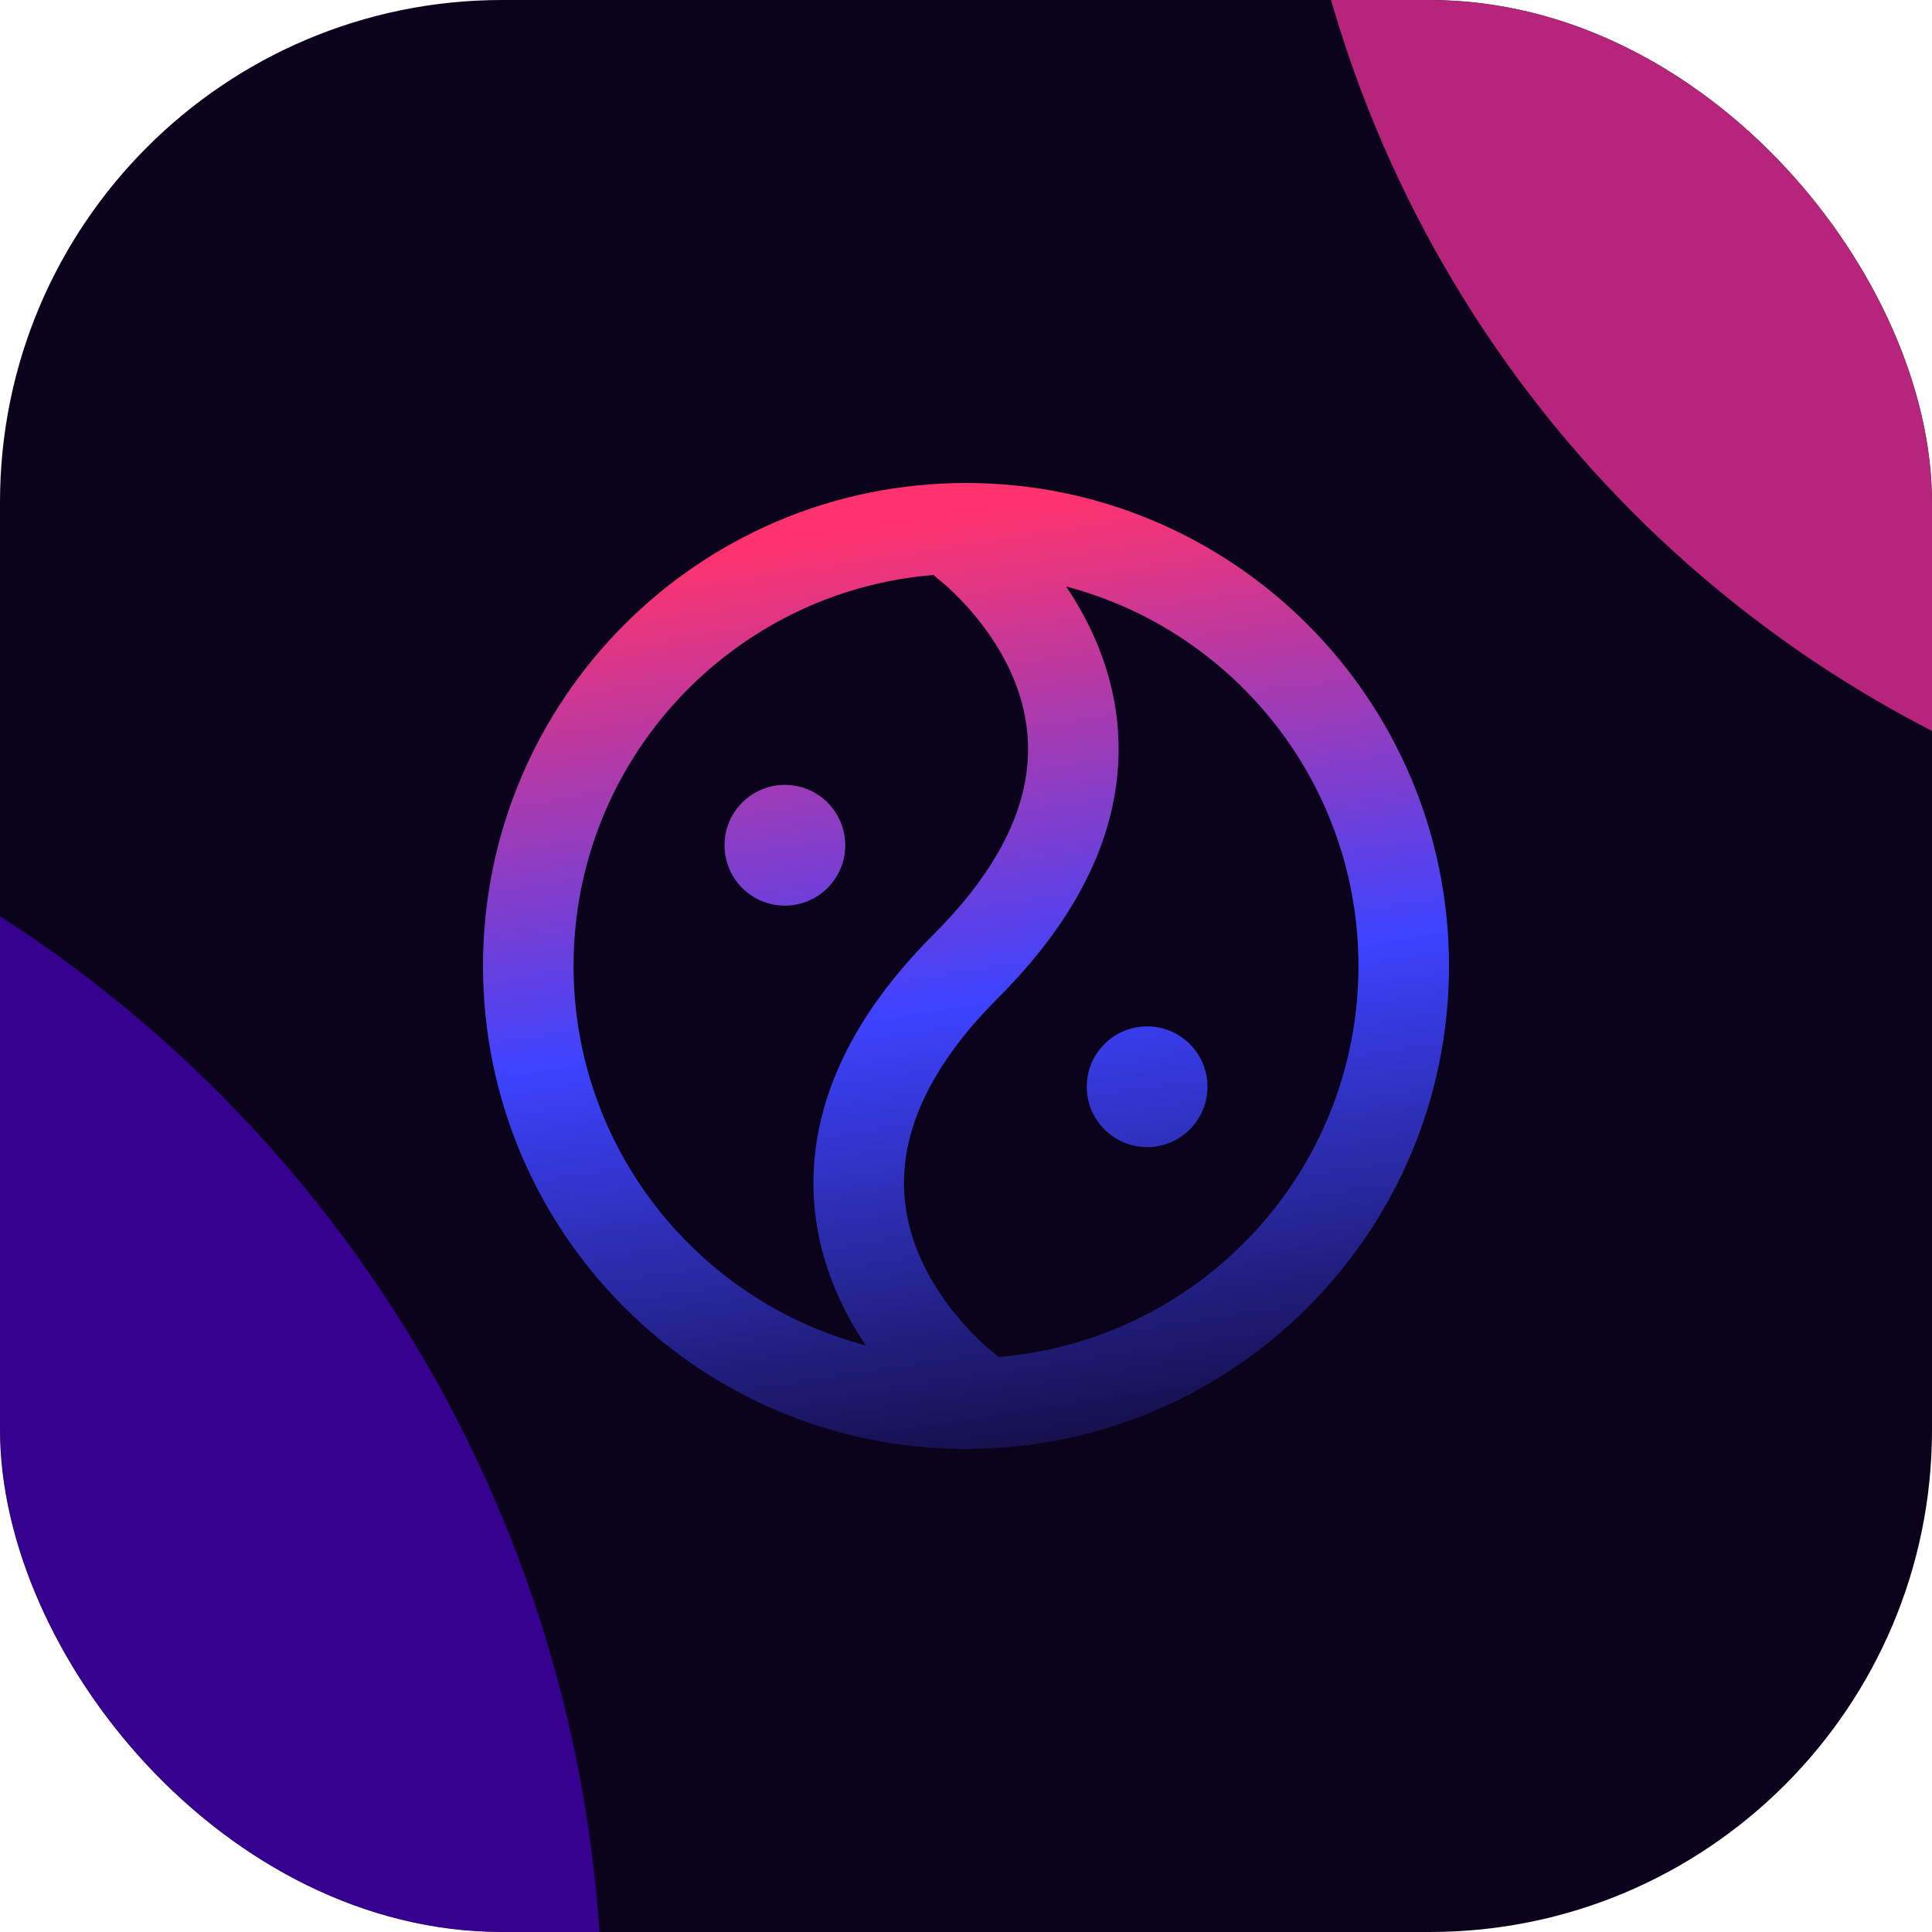
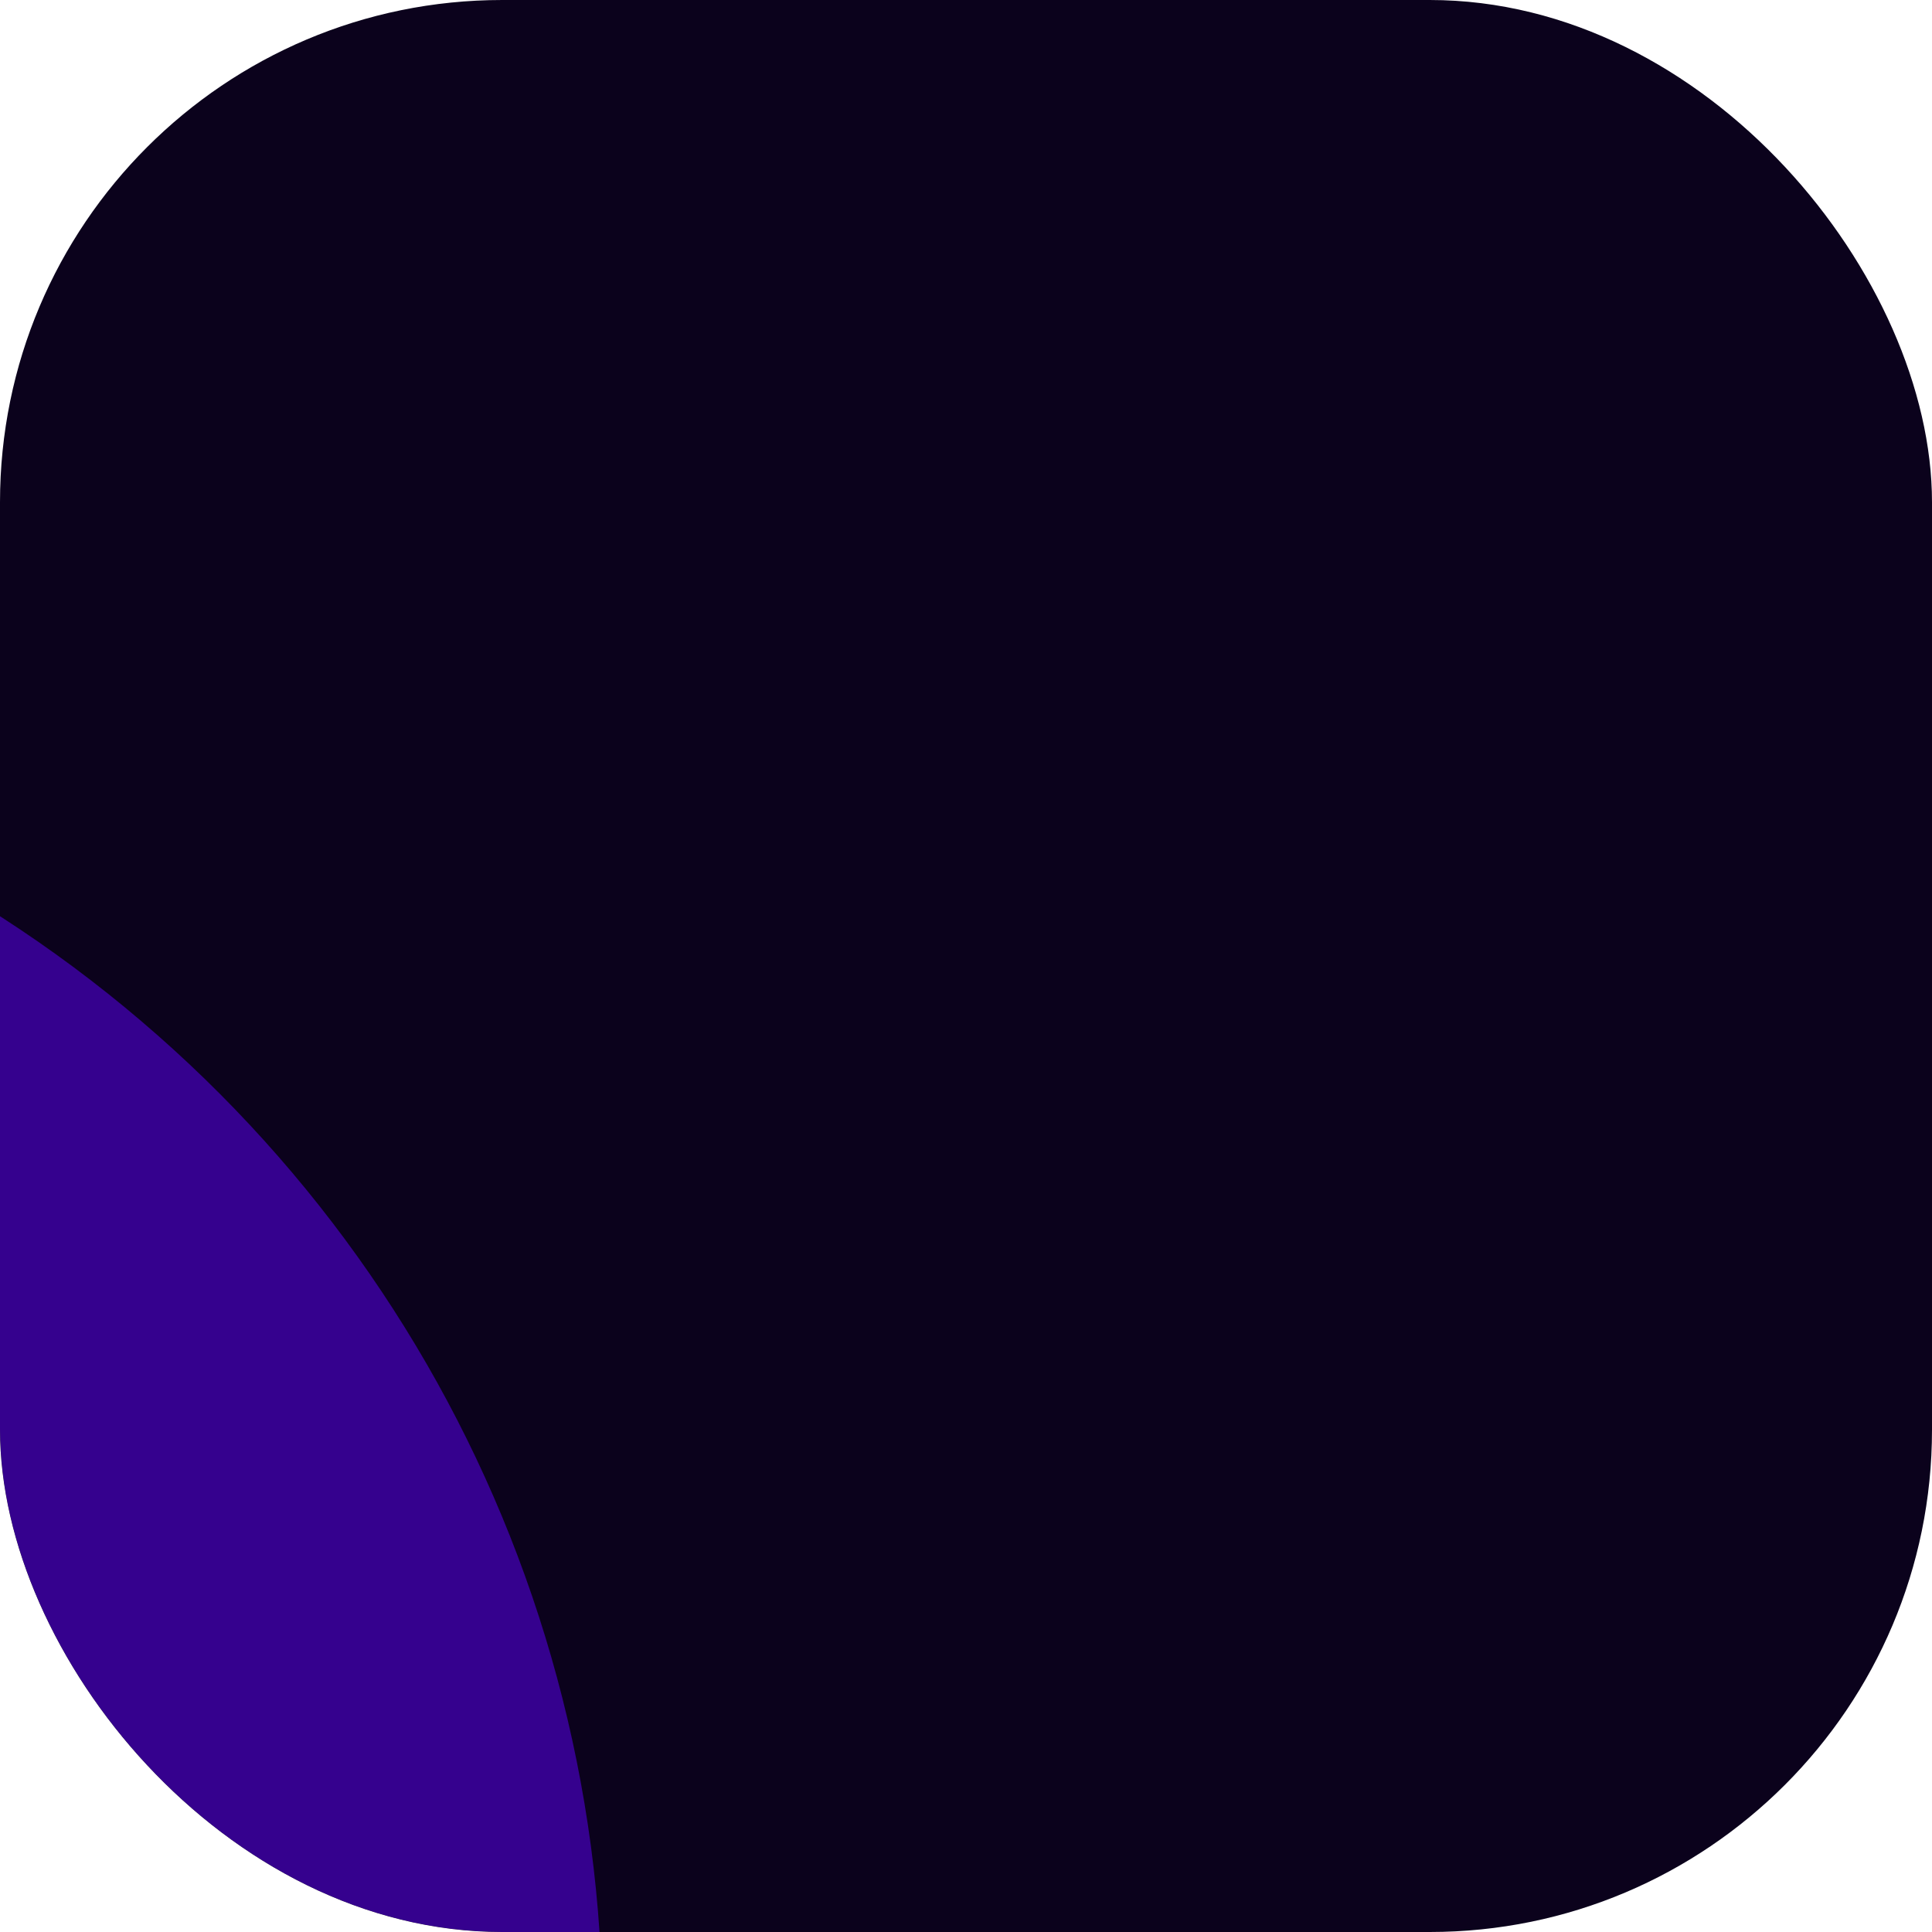
<svg xmlns="http://www.w3.org/2000/svg" width="32" height="32" viewBox="0 0 32 32" fill="none">
  <g filter="url(#filter0_i_294_1678)">
    <g clip-path="url(#clip0_294_1678)">
      <rect width="32" height="32" fill="#0B021C" />
      <g filter="url(#filter1_d_294_1678)">
-         <rect width="0.691" height="0.691" transform="matrix(0 1 1 0 15.65 8.15)" fill="url(#paint0_linear_294_1678)" shape-rendering="crispEdges" />
-       </g>
+         </g>
      <g clip-path="url(#clip1_294_1678)">
-         <path d="M19 17C19.552 17 20 17.448 20 18C20 18.552 19.552 19 19 19C18.448 19 18 18.552 18 18C18 17.448 18.448 17 19 17Z" fill="url(#paint1_linear_294_1678)" />
-         <path d="M13 13C13.552 13 14 13.448 14 14C14 14.552 13.552 15 13 15C12.448 15 12 14.552 12 14C12 13.448 12.448 13 13 13Z" fill="url(#paint2_linear_294_1678)" />
        <path fill-rule="evenodd" clip-rule="evenodd" d="M16 8C20.418 8 24 11.582 24 16C24 20.418 20.418 24 16 24C11.582 24 8 20.418 8 16C8 11.582 11.582 8 16 8ZM17.658 9.714C17.854 10.005 18.044 10.342 18.196 10.722C18.493 11.463 18.645 12.367 18.42 13.382C18.195 14.393 17.608 15.453 16.53 16.53C15.608 17.452 15.195 18.268 15.045 18.944C14.896 19.617 14.994 20.213 15.197 20.722C15.404 21.238 15.72 21.663 15.993 21.964C16.128 22.113 16.249 22.227 16.333 22.302C16.375 22.339 16.408 22.366 16.429 22.383C16.439 22.391 16.447 22.396 16.45 22.399L16.451 22.4C16.482 22.424 16.509 22.449 16.535 22.476C19.875 22.203 22.5 19.41 22.5 16C22.5 12.983 20.445 10.447 17.658 9.714ZM15.464 9.523C12.125 9.796 9.5 12.591 9.5 16C9.5 19.016 11.555 21.552 14.341 22.285C14.145 21.995 13.955 21.657 13.804 21.278C13.507 20.537 13.356 19.633 13.581 18.618C13.806 17.607 14.392 16.547 15.47 15.47C16.392 14.548 16.806 13.732 16.956 13.056C17.105 12.383 17.007 11.787 16.804 11.278C16.597 10.762 16.281 10.337 16.008 10.036C15.873 9.888 15.752 9.773 15.668 9.698C15.626 9.661 15.593 9.634 15.572 9.617C15.562 9.609 15.555 9.604 15.551 9.601C15.55 9.6 15.549 9.599 15.549 9.599C15.518 9.575 15.49 9.55 15.464 9.523Z" fill="url(#paint3_linear_294_1678)" />
      </g>
      <g filter="url(#filter2_f_294_1678)">
        <circle cx="-11.763" cy="33.461" r="21.742" fill="#6000FF" fill-opacity="0.5" />
      </g>
      <g filter="url(#filter3_f_294_1678)">
-         <circle cx="41.039" cy="-5.469" r="19.764" fill="#FF34A4" fill-opacity="0.7" />
-       </g>
+         </g>
    </g>
  </g>
  <defs>
    <filter id="filter0_i_294_1678" x="0" y="0" width="32" height="32" filterUnits="userSpaceOnUse" color-interpolation-filters="sRGB">
      <feFlood flood-opacity="0" result="BackgroundImageFix" />
      <feBlend mode="normal" in="SourceGraphic" in2="BackgroundImageFix" result="shape" />
      <feColorMatrix in="SourceAlpha" type="matrix" values="0 0 0 0 0 0 0 0 0 0 0 0 0 0 0 0 0 0 127 0" result="hardAlpha" />
      <feOffset />
      <feGaussianBlur stdDeviation="0.924" />
      <feComposite in2="hardAlpha" operator="arithmetic" k2="-1" k3="1" />
      <feColorMatrix type="matrix" values="0 0 0 0 0.251 0 0 0 0 0.183 0 0 0 0 1 0 0 0 0.8 0" />
      <feBlend mode="normal" in2="shape" result="effect1_innerShadow_294_1678" />
    </filter>
    <filter id="filter1_d_294_1678" x="9.094" y="1.594" width="13.803" height="13.803" filterUnits="userSpaceOnUse" color-interpolation-filters="sRGB">
      <feFlood flood-opacity="0" result="BackgroundImageFix" />
      <feColorMatrix in="SourceAlpha" type="matrix" values="0 0 0 0 0 0 0 0 0 0 0 0 0 0 0 0 0 0 127 0" result="hardAlpha" />
      <feMorphology radius="1.717" operator="dilate" in="SourceAlpha" result="effect1_dropShadow_294_1678" />
      <feOffset />
      <feGaussianBlur stdDeviation="2.42" />
      <feComposite in2="hardAlpha" operator="out" />
      <feColorMatrix type="matrix" values="0 0 0 0 0.646 0 0 0 0 0.628 0 0 0 0 1 0 0 0 0.76 0" />
      <feBlend mode="normal" in2="BackgroundImageFix" result="effect1_dropShadow_294_1678" />
      <feBlend mode="normal" in="SourceGraphic" in2="effect1_dropShadow_294_1678" result="shape" />
    </filter>
    <filter id="filter2_f_294_1678" x="-55.246" y="-10.022" width="86.966" height="86.966" filterUnits="userSpaceOnUse" color-interpolation-filters="sRGB">
      <feFlood flood-opacity="0" result="BackgroundImageFix" />
      <feBlend mode="normal" in="SourceGraphic" in2="BackgroundImageFix" result="shape" />
      <feGaussianBlur stdDeviation="10.871" result="effect1_foregroundBlur_294_1678" />
    </filter>
    <filter id="filter3_f_294_1678" x="1.512" y="-44.996" width="79.054" height="79.054" filterUnits="userSpaceOnUse" color-interpolation-filters="sRGB">
      <feFlood flood-opacity="0" result="BackgroundImageFix" />
      <feBlend mode="normal" in="SourceGraphic" in2="BackgroundImageFix" result="shape" />
      <feGaussianBlur stdDeviation="9.882" result="effect1_foregroundBlur_294_1678" />
    </filter>
    <linearGradient id="paint0_linear_294_1678" x1="0" y1="0.346" x2="0.691" y2="0.346" gradientUnits="userSpaceOnUse">
      <stop stop-color="#4746F9" stop-opacity="0" />
      <stop offset="0.5" stop-color="#A33DB3" />
      <stop offset="1" stop-color="#FE336D" />
    </linearGradient>
    <linearGradient id="paint1_linear_294_1678" x1="22.364" y1="23.714" x2="19.941" y2="7.886" gradientUnits="userSpaceOnUse">
      <stop stop-color="#3D43FF" stop-opacity="0.15" />
      <stop offset="0.5" stop-color="#3D43FF" />
      <stop offset="1" stop-color="#FF336D" />
    </linearGradient>
    <linearGradient id="paint2_linear_294_1678" x1="22.364" y1="23.714" x2="19.941" y2="7.886" gradientUnits="userSpaceOnUse">
      <stop stop-color="#3D43FF" stop-opacity="0.15" />
      <stop offset="0.5" stop-color="#3D43FF" />
      <stop offset="1" stop-color="#FF336D" />
    </linearGradient>
    <linearGradient id="paint3_linear_294_1678" x1="22.364" y1="23.714" x2="19.941" y2="7.886" gradientUnits="userSpaceOnUse">
      <stop stop-color="#3D43FF" stop-opacity="0.15" />
      <stop offset="0.5" stop-color="#3D43FF" />
      <stop offset="1" stop-color="#FF336D" />
    </linearGradient>
    <clipPath id="clip0_294_1678">
      <rect width="32" height="32" rx="8.319" fill="white" />
    </clipPath>
    <clipPath id="clip1_294_1678">
-       <rect width="24" height="24" fill="white" transform="translate(4 4)" />
-     </clipPath>
+       </clipPath>
  </defs>
</svg>